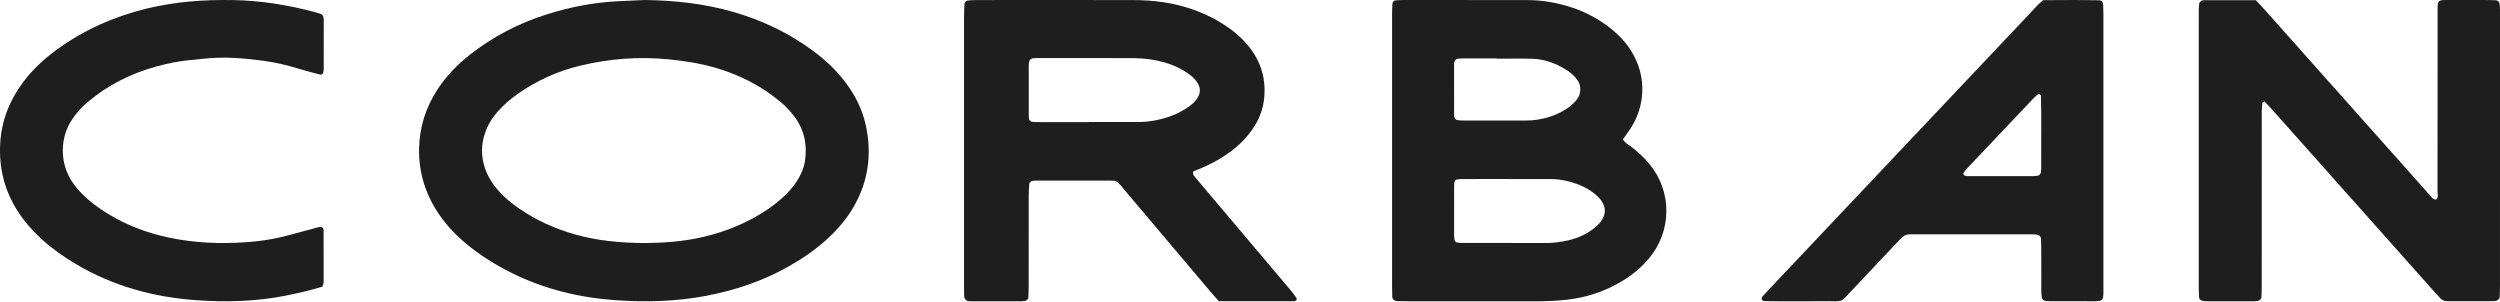
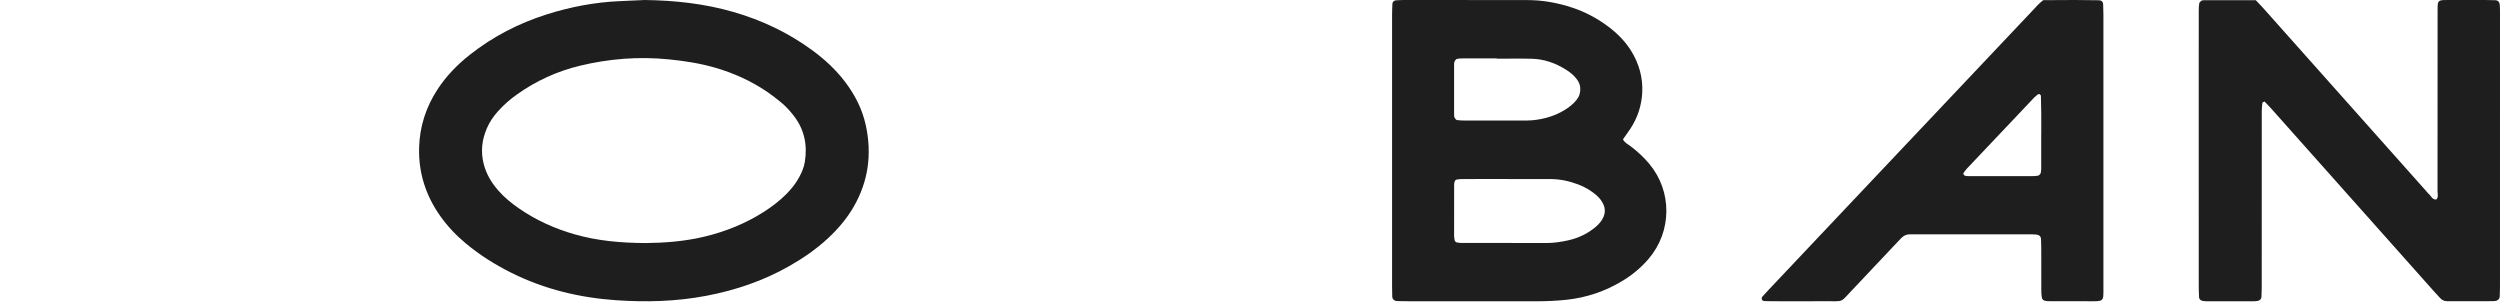
<svg xmlns="http://www.w3.org/2000/svg" width="232" height="28" viewBox="0 0 232 28" fill="none">
-   <path d="M29.928 26.597C28.821 26.94 27.724 27.191 26.619 27.415C23.808 27.986 20.965 28.06 18.125 27.852C14.236 27.566 10.534 26.562 7.132 24.557C5.984 23.88 4.892 23.123 3.899 22.223C3.052 21.455 2.297 20.605 1.672 19.64C0.431 17.723 -0.107 15.62 0.017 13.33C0.133 11.204 0.878 9.328 2.132 7.644C3.01 6.465 4.073 5.482 5.25 4.622C7.78 2.772 10.582 1.536 13.606 0.797C16.238 0.154 18.908 -0.037 21.606 0.006C24.152 0.047 26.644 0.448 29.103 1.091C29.329 1.149 29.55 1.229 29.773 1.298C29.946 1.352 30.004 1.49 30.024 1.654C30.034 1.732 30.044 1.812 30.044 1.89C30.044 3.395 30.046 4.9 30.042 6.405C30.042 6.521 30.01 6.638 29.992 6.754C29.98 6.842 29.819 6.95 29.727 6.925C29.088 6.754 28.443 6.599 27.811 6.404C26.69 6.058 25.552 5.785 24.395 5.633C22.578 5.392 20.755 5.245 18.918 5.446C17.989 5.547 17.056 5.609 16.136 5.788C13.781 6.248 11.559 7.059 9.547 8.407C9.028 8.755 8.536 9.147 8.052 9.544C7.536 9.97 7.104 10.482 6.723 11.037C5.516 12.796 5.532 15.207 6.749 16.949C7.157 17.534 7.636 18.051 8.174 18.514C8.949 19.182 9.798 19.743 10.691 20.232C12.524 21.238 14.481 21.865 16.533 22.212C18.893 22.611 21.264 22.64 23.637 22.408C24.721 22.301 25.795 22.1 26.85 21.812C27.789 21.555 28.73 21.305 29.67 21.052C29.818 21.012 30.007 21.133 30.018 21.272C30.02 21.311 30.03 21.35 30.03 21.39C30.034 22.974 30.04 24.558 30.035 26.142C30.035 26.291 29.966 26.44 29.928 26.595V26.597Z" fill="#1E1E1E" />
  <path d="M59.843 0.001C62.624 0.037 65.37 0.335 68.052 1.108C70.7 1.871 73.161 3.036 75.395 4.676C76.538 5.515 77.573 6.471 78.435 7.61C79.349 8.817 80.024 10.14 80.348 11.635C80.924 14.295 80.587 16.817 79.226 19.181C78.591 20.284 77.776 21.236 76.852 22.098C75.755 23.121 74.529 23.961 73.234 24.698C70.831 26.064 68.259 26.933 65.555 27.449C62.774 27.979 59.969 28.055 57.163 27.86C53.793 27.628 50.541 26.847 47.487 25.331C45.975 24.58 44.551 23.689 43.248 22.608C42.338 21.852 41.526 21.001 40.842 20.03C39.509 18.136 38.829 16.028 38.893 13.695C38.946 11.752 39.523 9.967 40.571 8.342C41.392 7.072 42.429 6.005 43.608 5.077C45.755 3.385 48.144 2.157 50.734 1.336C52.938 0.636 55.193 0.208 57.505 0.106C58.284 0.072 59.063 0.036 59.842 0L59.843 0.001ZM59.958 22.555C61.633 22.537 63.496 22.407 65.327 21.971C67.314 21.497 69.189 20.749 70.917 19.639C71.644 19.171 72.327 18.651 72.942 18.04C73.418 17.567 73.837 17.048 74.159 16.455C74.404 16.004 74.607 15.531 74.689 15.02C74.938 13.465 74.652 12.036 73.684 10.773C73.323 10.303 72.928 9.866 72.472 9.493C72.048 9.146 71.615 8.806 71.162 8.5C69.692 7.509 68.098 6.787 66.401 6.292C64.973 5.876 63.517 5.651 62.039 5.506C59.255 5.231 56.51 5.449 53.801 6.104C51.7 6.612 49.751 7.502 47.976 8.763C47.335 9.218 46.746 9.732 46.219 10.319C45.797 10.79 45.44 11.307 45.187 11.891C44.716 12.973 44.592 14.081 44.895 15.242C45.142 16.185 45.625 16.979 46.255 17.695C46.829 18.348 47.501 18.887 48.213 19.376C49.776 20.448 51.476 21.214 53.288 21.735C55.404 22.344 57.571 22.545 59.96 22.556L59.958 22.555Z" fill="#1E1E1E" />
-   <path d="M113.105 27.951C112.81 27.613 112.543 27.321 112.288 27.018C109.646 23.892 107.007 20.763 104.363 17.639C104.108 17.338 103.888 17 103.517 16.783C103.375 16.776 103.215 16.76 103.056 16.76C100.82 16.758 98.584 16.757 96.349 16.76C96.15 16.76 95.946 16.758 95.754 16.802C95.662 16.823 95.534 16.943 95.525 17.029C95.483 17.381 95.467 17.738 95.466 18.093C95.462 20.906 95.465 23.718 95.462 26.531C95.462 26.887 95.446 27.244 95.431 27.599C95.424 27.748 95.273 27.904 95.132 27.921C95.014 27.934 94.895 27.957 94.777 27.957C93.219 27.959 91.663 27.958 90.106 27.956C89.986 27.956 89.855 27.961 89.753 27.914C89.657 27.871 89.565 27.774 89.521 27.678C89.473 27.575 89.472 27.447 89.469 27.33C89.461 27.013 89.462 26.696 89.462 26.379C89.462 18.139 89.462 9.898 89.463 1.658C89.463 1.222 89.484 0.788 89.501 0.353C89.507 0.211 89.666 0.058 89.812 0.048C90.09 0.028 90.368 0.005 90.647 0.004C95.478 0.001 100.309 -0.004 105.14 0.006C106.985 0.01 108.801 0.231 110.557 0.833C111.849 1.275 113.054 1.877 114.158 2.678C114.773 3.125 115.33 3.634 115.814 4.218C117.048 5.706 117.538 7.414 117.289 9.317C117.165 10.271 116.802 11.151 116.258 11.952C115.809 12.614 115.272 13.196 114.654 13.707C113.757 14.447 112.768 15.035 111.706 15.505C111.379 15.65 111.047 15.78 110.736 15.909C110.672 16.108 110.745 16.243 110.849 16.367C111.256 16.856 111.664 17.343 112.075 17.828C114.666 20.893 117.259 23.958 119.848 27.024C120.026 27.236 120.184 27.465 120.333 27.697C120.359 27.737 120.314 27.858 120.265 27.898C120.211 27.942 120.115 27.95 120.037 27.951C117.763 27.954 115.488 27.953 113.105 27.953V27.951ZM101.034 11.332V11.324C102.549 11.324 104.065 11.323 105.58 11.324C106.587 11.325 107.562 11.15 108.511 10.823C109.194 10.588 109.828 10.26 110.407 9.831C110.696 9.618 110.956 9.376 111.143 9.062C111.411 8.611 111.416 8.167 111.147 7.715C110.918 7.331 110.585 7.048 110.224 6.799C109.599 6.365 108.916 6.046 108.185 5.828C107.224 5.541 106.236 5.402 105.238 5.396C102.247 5.381 99.257 5.389 96.266 5.389C96.147 5.389 96.028 5.396 95.908 5.403C95.642 5.42 95.497 5.577 95.479 5.868C95.474 5.947 95.468 6.027 95.468 6.105C95.468 7.609 95.462 9.112 95.469 10.616C95.472 11.275 95.528 11.318 96.249 11.33C96.529 11.334 96.808 11.332 97.087 11.332C98.403 11.332 99.718 11.332 101.034 11.332Z" fill="#1E1E1E" />
  <path d="M150.611 12.928C150.777 13.262 151.045 13.363 151.259 13.524C151.918 14.018 152.524 14.568 153.054 15.205C155.194 17.769 155.16 21.474 152.998 24.013C152.305 24.828 151.495 25.499 150.591 26.049C148.971 27.036 147.222 27.624 145.343 27.822C144.416 27.92 143.489 27.959 142.559 27.958C138.607 27.951 134.655 27.956 130.703 27.955C130.354 27.955 130.006 27.952 129.657 27.94C129.386 27.931 129.207 27.762 129.2 27.513C129.189 27.197 129.185 26.881 129.185 26.564C129.185 18.177 129.185 9.79 129.185 1.402C129.185 1.047 129.201 0.692 129.215 0.336C129.221 0.193 129.371 0.042 129.516 0.033C129.748 0.019 129.98 0.003 130.211 0.002C131.258 -0.001 132.303 -1.11958e-08 133.35 0.001C136.14 0.003 138.929 0.007 141.719 0.007C143.165 0.007 144.569 0.261 145.94 0.72C147.203 1.143 148.36 1.774 149.415 2.597C150.19 3.202 150.87 3.903 151.39 4.752C152.107 5.924 152.468 7.201 152.4 8.585C152.339 9.794 151.973 10.91 151.315 11.921C151.1 12.249 150.867 12.564 150.61 12.929L150.611 12.928ZM139.901 16.617V16.613C138.508 16.613 137.116 16.611 135.723 16.615C135.532 16.615 135.338 16.634 135.151 16.671C135.089 16.682 135.018 16.765 134.995 16.831C134.958 16.94 134.944 17.062 134.944 17.18C134.94 18.76 134.939 20.34 134.941 21.92C134.941 22.036 134.97 22.154 134.988 22.27C135.009 22.403 135.112 22.485 135.217 22.505C135.404 22.543 135.601 22.547 135.794 22.547C138.347 22.549 140.901 22.541 143.454 22.553C144.157 22.556 144.846 22.457 145.524 22.305C146.478 22.09 147.355 21.68 148.11 21.029C148.377 20.797 148.61 20.538 148.767 20.21C148.967 19.793 148.982 19.384 148.79 18.957C148.641 18.624 148.419 18.358 148.153 18.124C147.649 17.682 147.078 17.351 146.457 17.116C145.618 16.799 144.75 16.615 143.849 16.616C142.534 16.618 141.218 16.616 139.903 16.616L139.901 16.617ZM138.904 5.446C138.904 5.437 138.904 5.429 138.904 5.42C137.86 5.42 136.815 5.418 135.77 5.422C135.578 5.422 135.379 5.424 135.195 5.472C135.107 5.495 135.02 5.616 134.98 5.713C134.937 5.817 134.94 5.945 134.94 6.062C134.938 7.564 134.938 9.066 134.941 10.567C134.941 10.684 134.941 10.813 134.987 10.916C135.029 11.01 135.127 11.13 135.213 11.143C135.479 11.182 135.752 11.186 136.022 11.186C137.763 11.189 139.505 11.188 141.246 11.186C141.555 11.186 141.867 11.189 142.175 11.162C143.269 11.068 144.301 10.764 145.246 10.18C145.646 9.933 146.007 9.637 146.307 9.268C146.565 8.95 146.674 8.584 146.647 8.168C146.628 7.879 146.528 7.631 146.366 7.403C146.09 7.011 145.725 6.717 145.328 6.468C144.356 5.856 143.302 5.481 142.155 5.453C141.072 5.426 139.988 5.447 138.904 5.447V5.446Z" fill="#1E1E1E" />
  <path d="M189.612 0.015C190.568 0.01 191.554 -0.001 192.539 6.24201e-05C193.289 6.24201e-05 194.039 0.011 194.788 0.024C195.014 0.027 195.164 0.171 195.173 0.384C195.186 0.7 195.197 1.016 195.197 1.332C195.198 9.756 195.197 18.18 195.197 26.603C195.197 26.762 195.197 26.92 195.197 27.078C195.194 27.843 195.152 27.957 194.32 27.955C192.978 27.952 191.636 27.956 190.294 27.952C190.098 27.952 189.896 27.945 189.71 27.894C189.618 27.869 189.51 27.744 189.49 27.648C189.445 27.418 189.434 27.18 189.433 26.944C189.428 25.64 189.432 24.334 189.429 23.029C189.429 22.753 189.421 22.476 189.408 22.199C189.396 21.897 189.198 21.792 188.944 21.764C188.827 21.752 188.708 21.748 188.59 21.746C188.393 21.742 188.195 21.743 187.998 21.743C184.642 21.743 181.288 21.743 177.933 21.743C177.696 21.743 177.46 21.751 177.222 21.748C176.884 21.744 176.625 21.89 176.396 22.135C174.908 23.719 173.418 25.3 171.921 26.875C170.712 28.146 171.163 27.939 169.379 27.952C167.761 27.964 166.143 27.955 164.524 27.954C164.287 27.954 164.05 27.954 163.814 27.942C163.7 27.936 163.569 27.937 163.51 27.807C163.456 27.69 163.49 27.587 163.577 27.495C163.766 27.293 163.949 27.085 164.139 26.885C166.363 24.529 168.588 22.174 170.813 19.82C176.73 13.56 182.646 7.3 188.564 1.042C188.888 0.699 189.194 0.333 189.611 0.018L189.612 0.015ZM189.427 12.441H189.43C189.43 11.808 189.434 11.176 189.429 10.543C189.425 9.989 189.415 9.437 189.396 8.884C189.394 8.829 189.308 8.771 189.25 8.728C189.23 8.712 189.169 8.725 189.143 8.745C189.019 8.84 188.89 8.931 188.783 9.042C186.689 11.248 184.598 13.456 182.509 15.667C182.402 15.779 182.315 15.912 182.225 16.038C182.203 16.069 182.185 16.127 182.199 16.15C182.239 16.211 182.29 16.289 182.352 16.308C182.463 16.341 182.586 16.346 182.703 16.346C184.675 16.348 186.648 16.349 188.621 16.346C188.778 16.346 188.934 16.325 189.091 16.31C189.23 16.297 189.379 16.14 189.394 15.994C189.405 15.877 189.425 15.759 189.425 15.641C189.428 14.574 189.426 13.507 189.426 12.44L189.427 12.441Z" fill="#1E1E1E" />
  <path d="M209.337 0.017C209.622 0.321 209.87 0.574 210.105 0.839C215.12 6.469 220.134 12.099 225.148 17.73C225.227 17.819 225.295 17.92 225.385 17.994C225.613 18.179 225.708 18.55 226.095 18.513C226.307 18.277 226.202 17.989 226.202 17.729C226.209 12.743 226.207 7.757 226.208 2.772C226.208 2.337 226.205 1.901 226.208 1.466C226.22 -0.158 226.052 0.013 227.661 0.003C228.684 -0.003 229.708 0.001 230.732 0.003C231.007 0.003 231.282 0.008 231.557 0.02C231.825 0.03 231.963 0.185 231.982 0.48C231.99 0.598 231.995 0.718 231.997 0.836C232 1.033 232 1.232 232 1.429C232 9.778 232 18.126 231.999 26.475C231.999 26.831 231.987 27.186 231.971 27.542C231.962 27.738 231.783 27.908 231.59 27.927C231.512 27.934 231.433 27.948 231.355 27.948C229.938 27.949 228.521 27.948 227.105 27.951C226.853 27.951 226.642 27.865 226.472 27.688C226.253 27.46 226.041 27.227 225.831 26.991C221.552 22.186 217.274 17.38 212.995 12.574C212.234 11.719 211.474 10.863 210.71 10.01C210.528 9.806 210.332 9.613 210.145 9.417C210.062 9.47 209.952 9.502 209.947 9.547C209.914 9.82 209.892 10.096 209.892 10.371C209.888 12.904 209.89 15.435 209.89 17.968C209.89 20.817 209.89 23.666 209.889 26.514C209.889 26.87 209.875 27.225 209.861 27.58C209.856 27.726 209.705 27.887 209.568 27.909C209.452 27.927 209.335 27.956 209.218 27.956C207.723 27.959 206.227 27.959 204.731 27.956C204.614 27.956 204.496 27.932 204.38 27.917C204.233 27.897 204.079 27.748 204.073 27.605C204.059 27.25 204.043 26.894 204.043 26.539C204.041 19.893 204.042 13.245 204.042 6.598C204.042 4.738 204.041 2.879 204.044 1.019C204.044 0.782 204.049 0.543 204.09 0.311C204.106 0.217 204.217 0.128 204.305 0.065C204.362 0.024 204.456 0.021 204.532 0.02C206.106 0.018 207.68 0.018 209.339 0.018L209.337 0.017Z" fill="#1E1E1E" />
</svg>